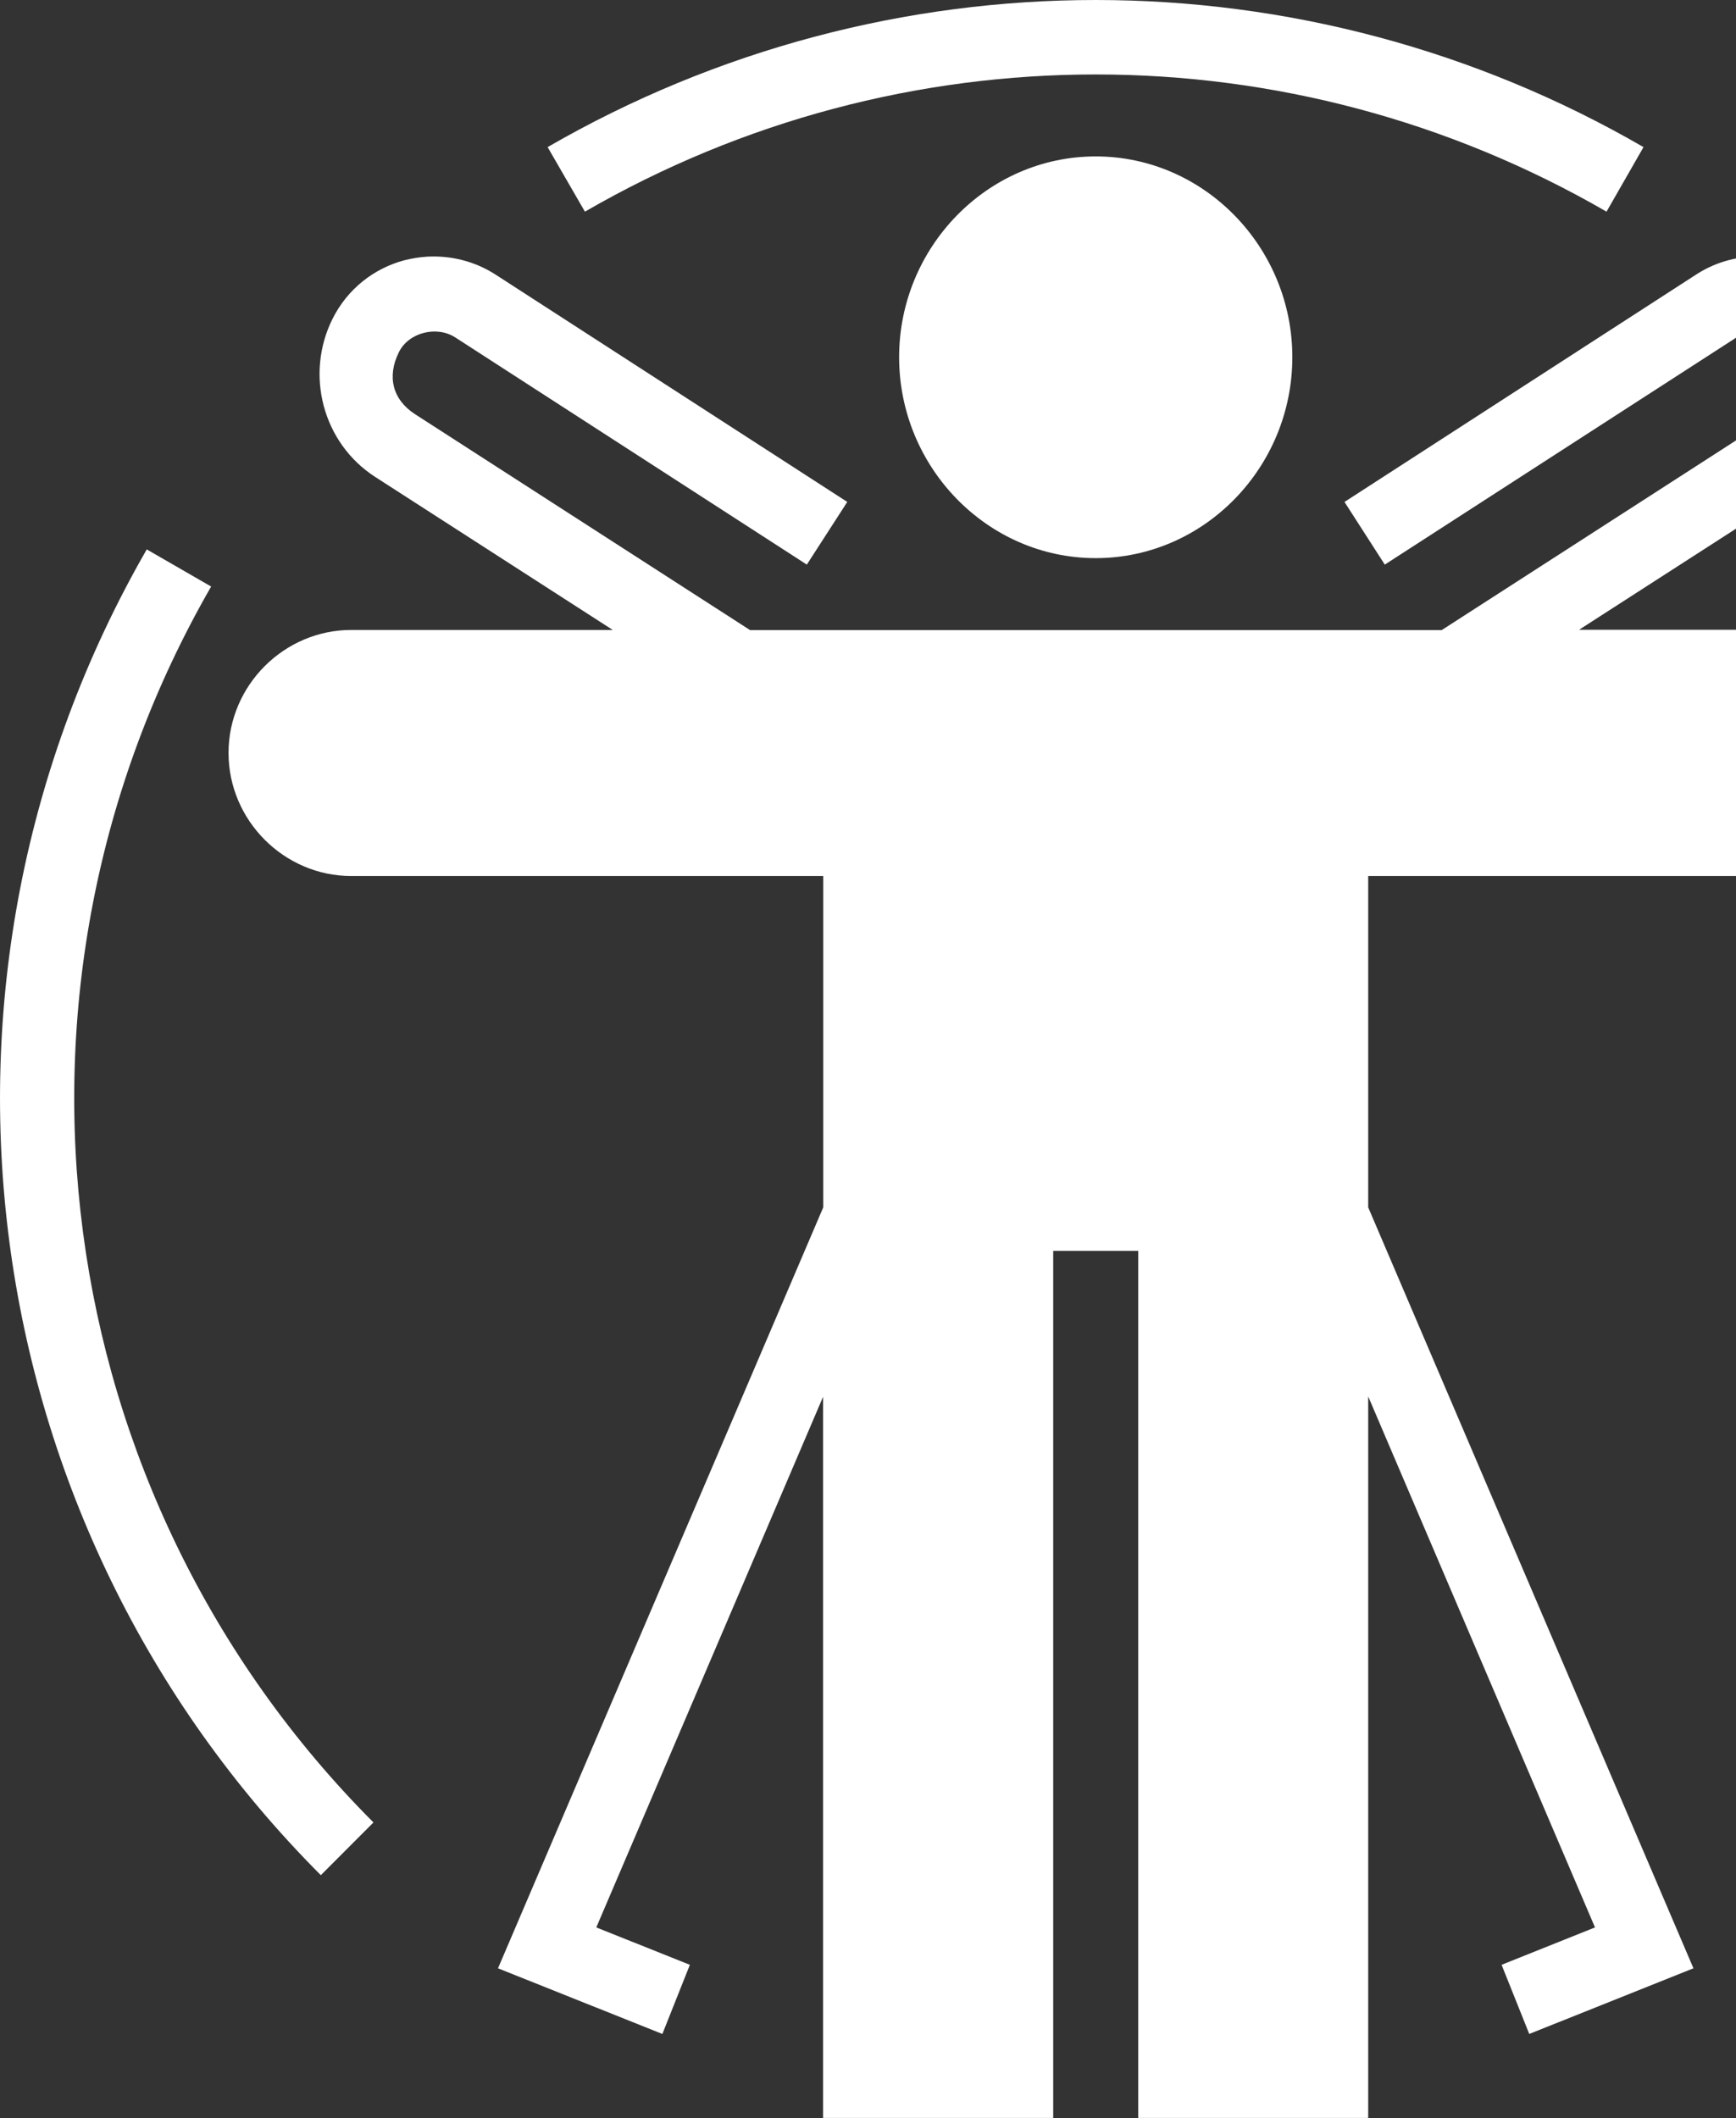
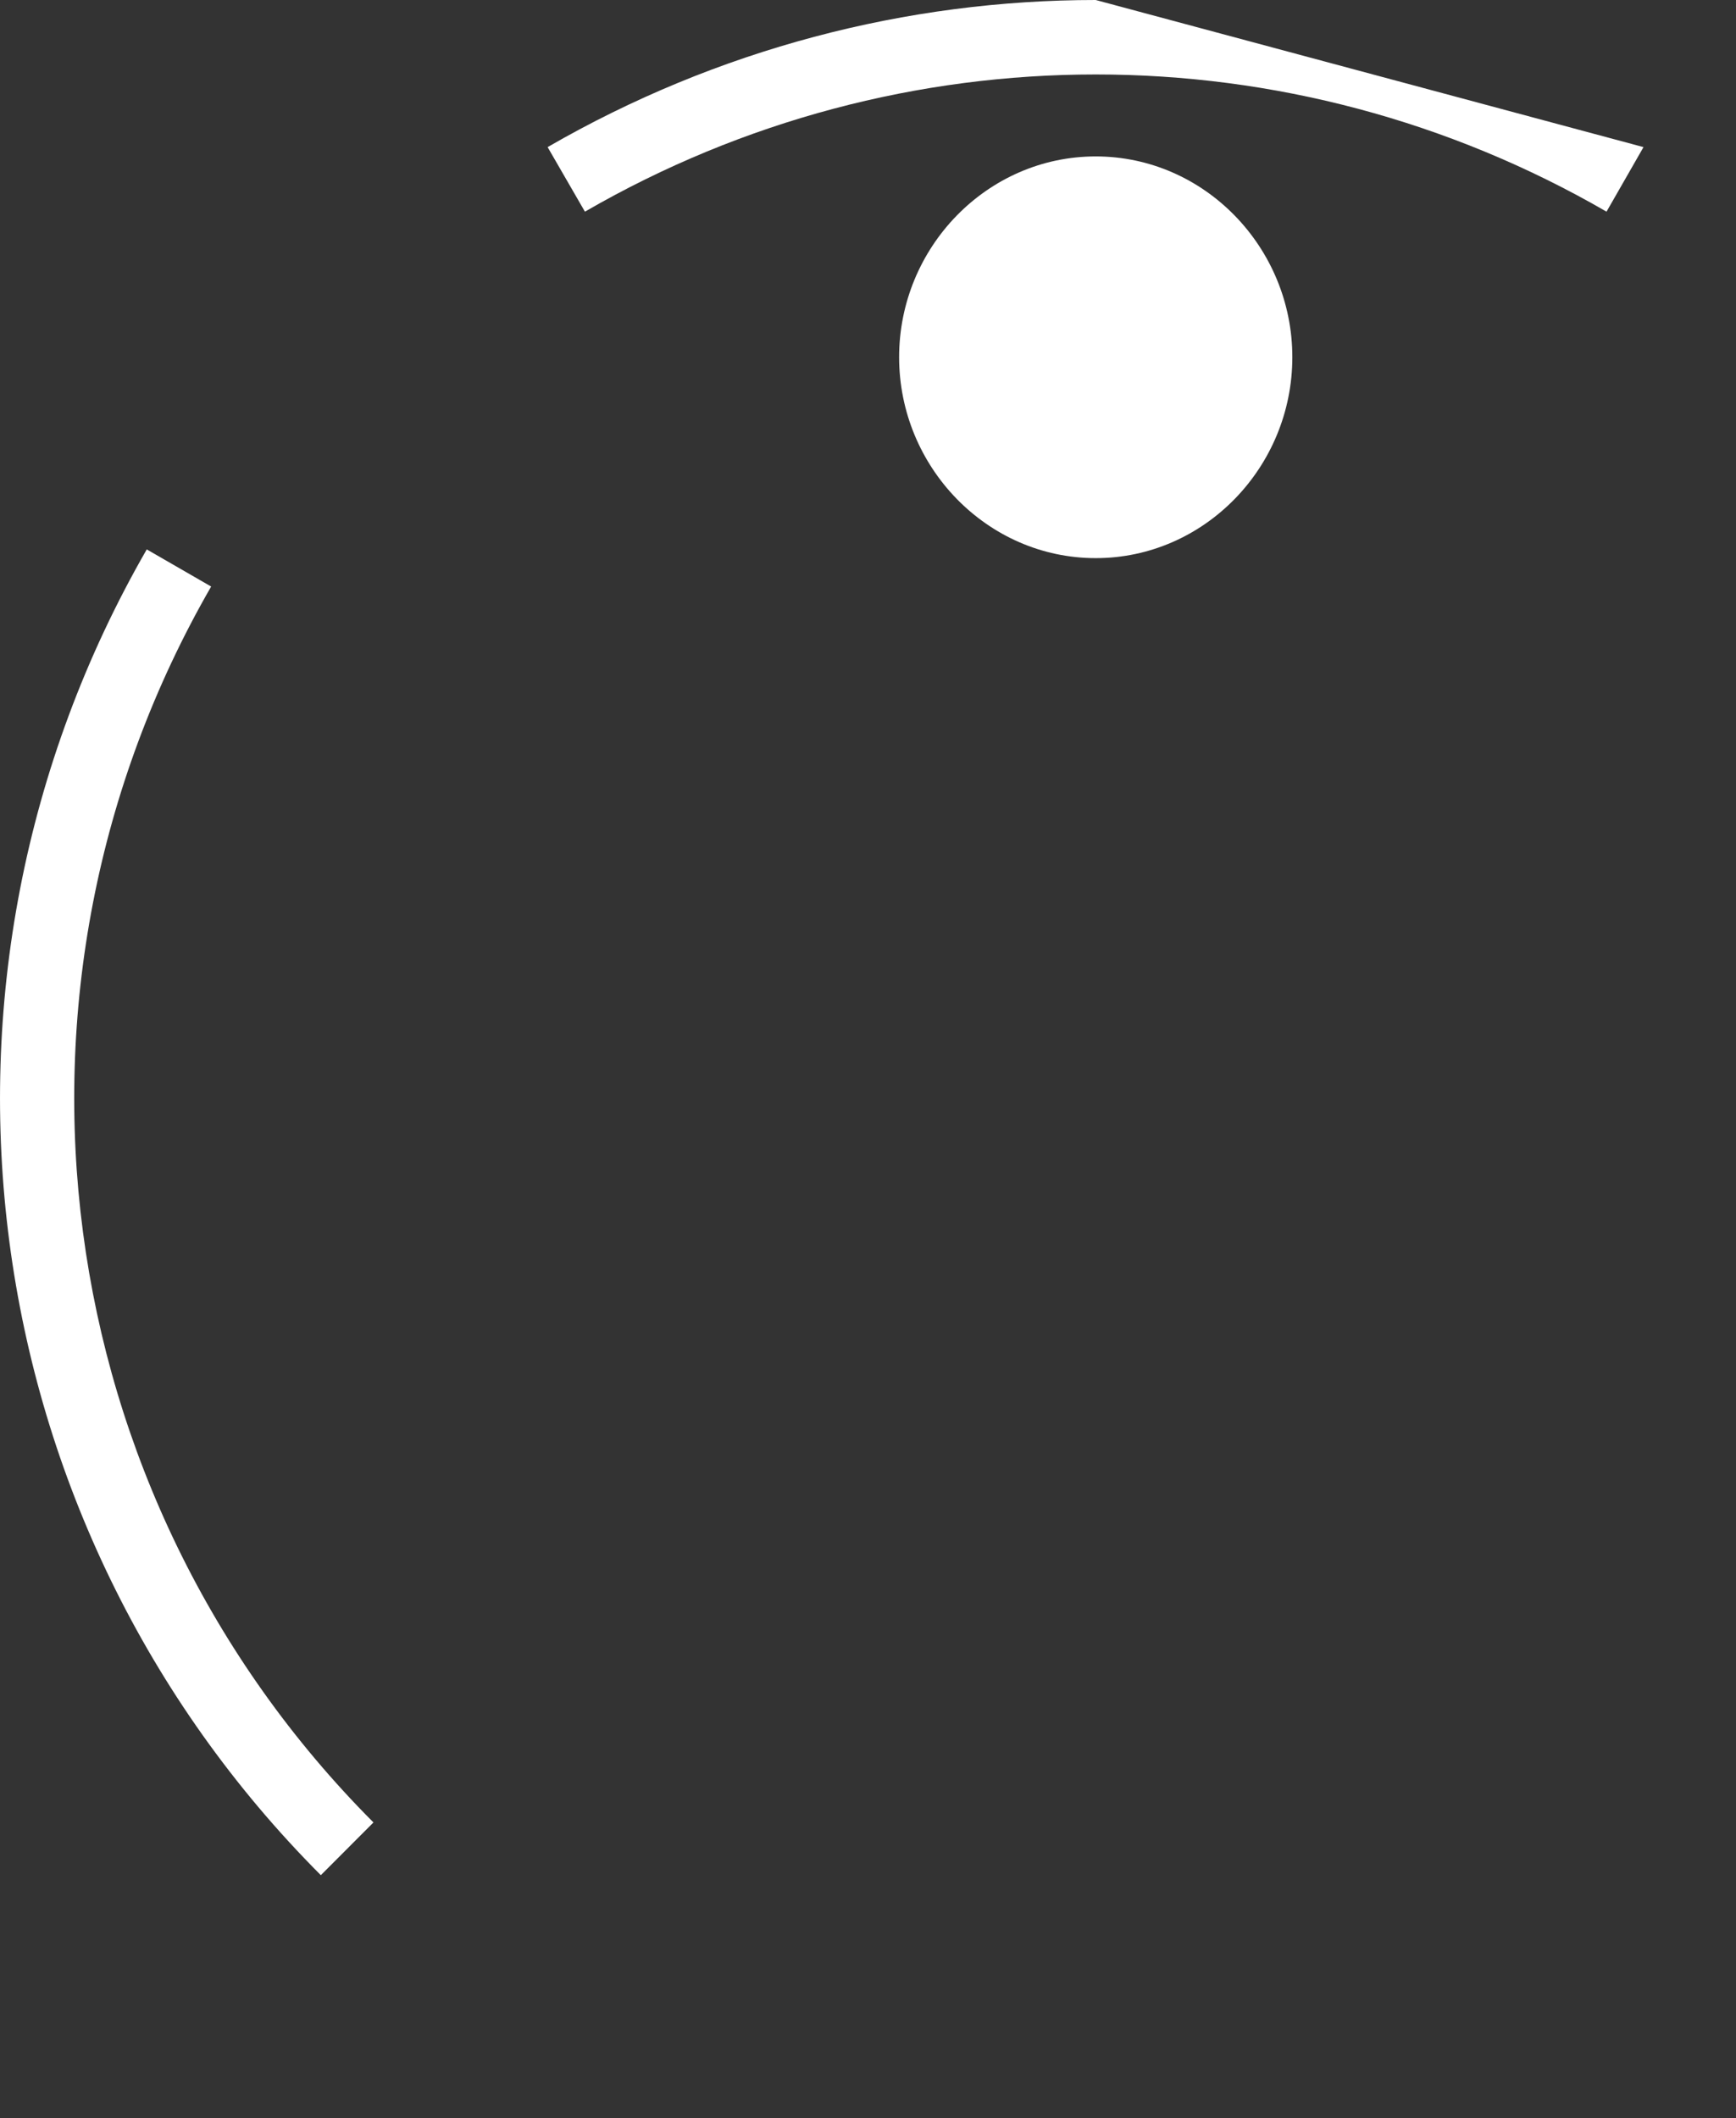
<svg xmlns="http://www.w3.org/2000/svg" width="173" height="211" viewBox="0 0 173 211" fill="none">
  <rect x="0" y="0" width="173" height="211" fill="#333333" stroke="none" />
  <g clip-path="url(#clip0_141_81)">
    <path d="M109.194 15.582C98.374 15.582 89.601 24.64 89.601 35.583C89.601 46.527 98.374 55.6 109.194 55.6C120.014 55.6 128.787 46.543 128.787 35.583C128.787 24.64 120.014 15.582 109.194 15.582Z" fill="white" />
-     <path d="M175.832 25.567C173.516 25.425 171.107 25.992 169.012 27.36L133.984 50.002L138 56.245L173.044 33.618C174.902 32.407 177.69 33.13 178.667 35.08C179.879 37.517 179.297 39.813 177.06 41.26L143.67 62.77H74.749L41.359 41.26C39.123 39.813 38.54 37.517 39.753 35.08C40.714 33.13 43.501 32.407 45.376 33.618L80.403 56.245L84.435 50.002L49.392 27.36C47.297 26.007 44.903 25.441 42.572 25.567C41.8 25.614 41.044 25.74 40.288 25.929C37.296 26.731 34.65 28.743 33.138 31.762C30.382 37.281 32.146 44.121 37.374 47.502L61.062 62.754H35.012C28.303 62.754 22.774 68.289 22.774 75.003C22.774 81.717 28.303 87.268 35.012 87.268H82.041V120.273L49.628 196.078L66.008 202.619L68.748 195.732L59.424 192.005L82.025 139.141V210.984H104.957V124.612H113.431V210.984H136.347V139.11L158.948 192.005L149.64 195.732L152.396 202.619L168.76 196.078L136.347 120.273V87.268H183.407C190.117 87.268 195.645 81.733 195.645 75.003C195.645 68.273 190.117 62.739 183.407 62.739H157.357L181.045 47.486C186.29 44.106 188.054 37.266 185.297 31.747C183.801 28.743 181.139 26.715 178.147 25.913C177.391 25.724 176.635 25.583 175.847 25.551" fill="white" />
    <path d="M14.632 54.719C-10.064 97.599 -2.977 151.783 31.972 186.801L37.217 181.549C4.631 148.89 -2 98.416 21.042 58.43L14.632 54.735V54.719Z" fill="white" />
-     <path d="M109.194 0C90.341 0 71.473 4.89 54.573 14.655L58.29 21.086C89.79 2.862 128.598 2.862 160.097 21.086L163.783 14.655C146.915 4.89 128.046 0 109.194 0Z" fill="white" />
+     <path d="M109.194 0C90.341 0 71.473 4.89 54.573 14.655L58.29 21.086C89.79 2.862 128.598 2.862 160.097 21.086L163.783 14.655Z" fill="white" />
  </g>
  <defs>
    <clipPath id="clip0_141_81">
      <rect width="173" height="211" fill="white" />
    </clipPath>
  </defs>
</svg>